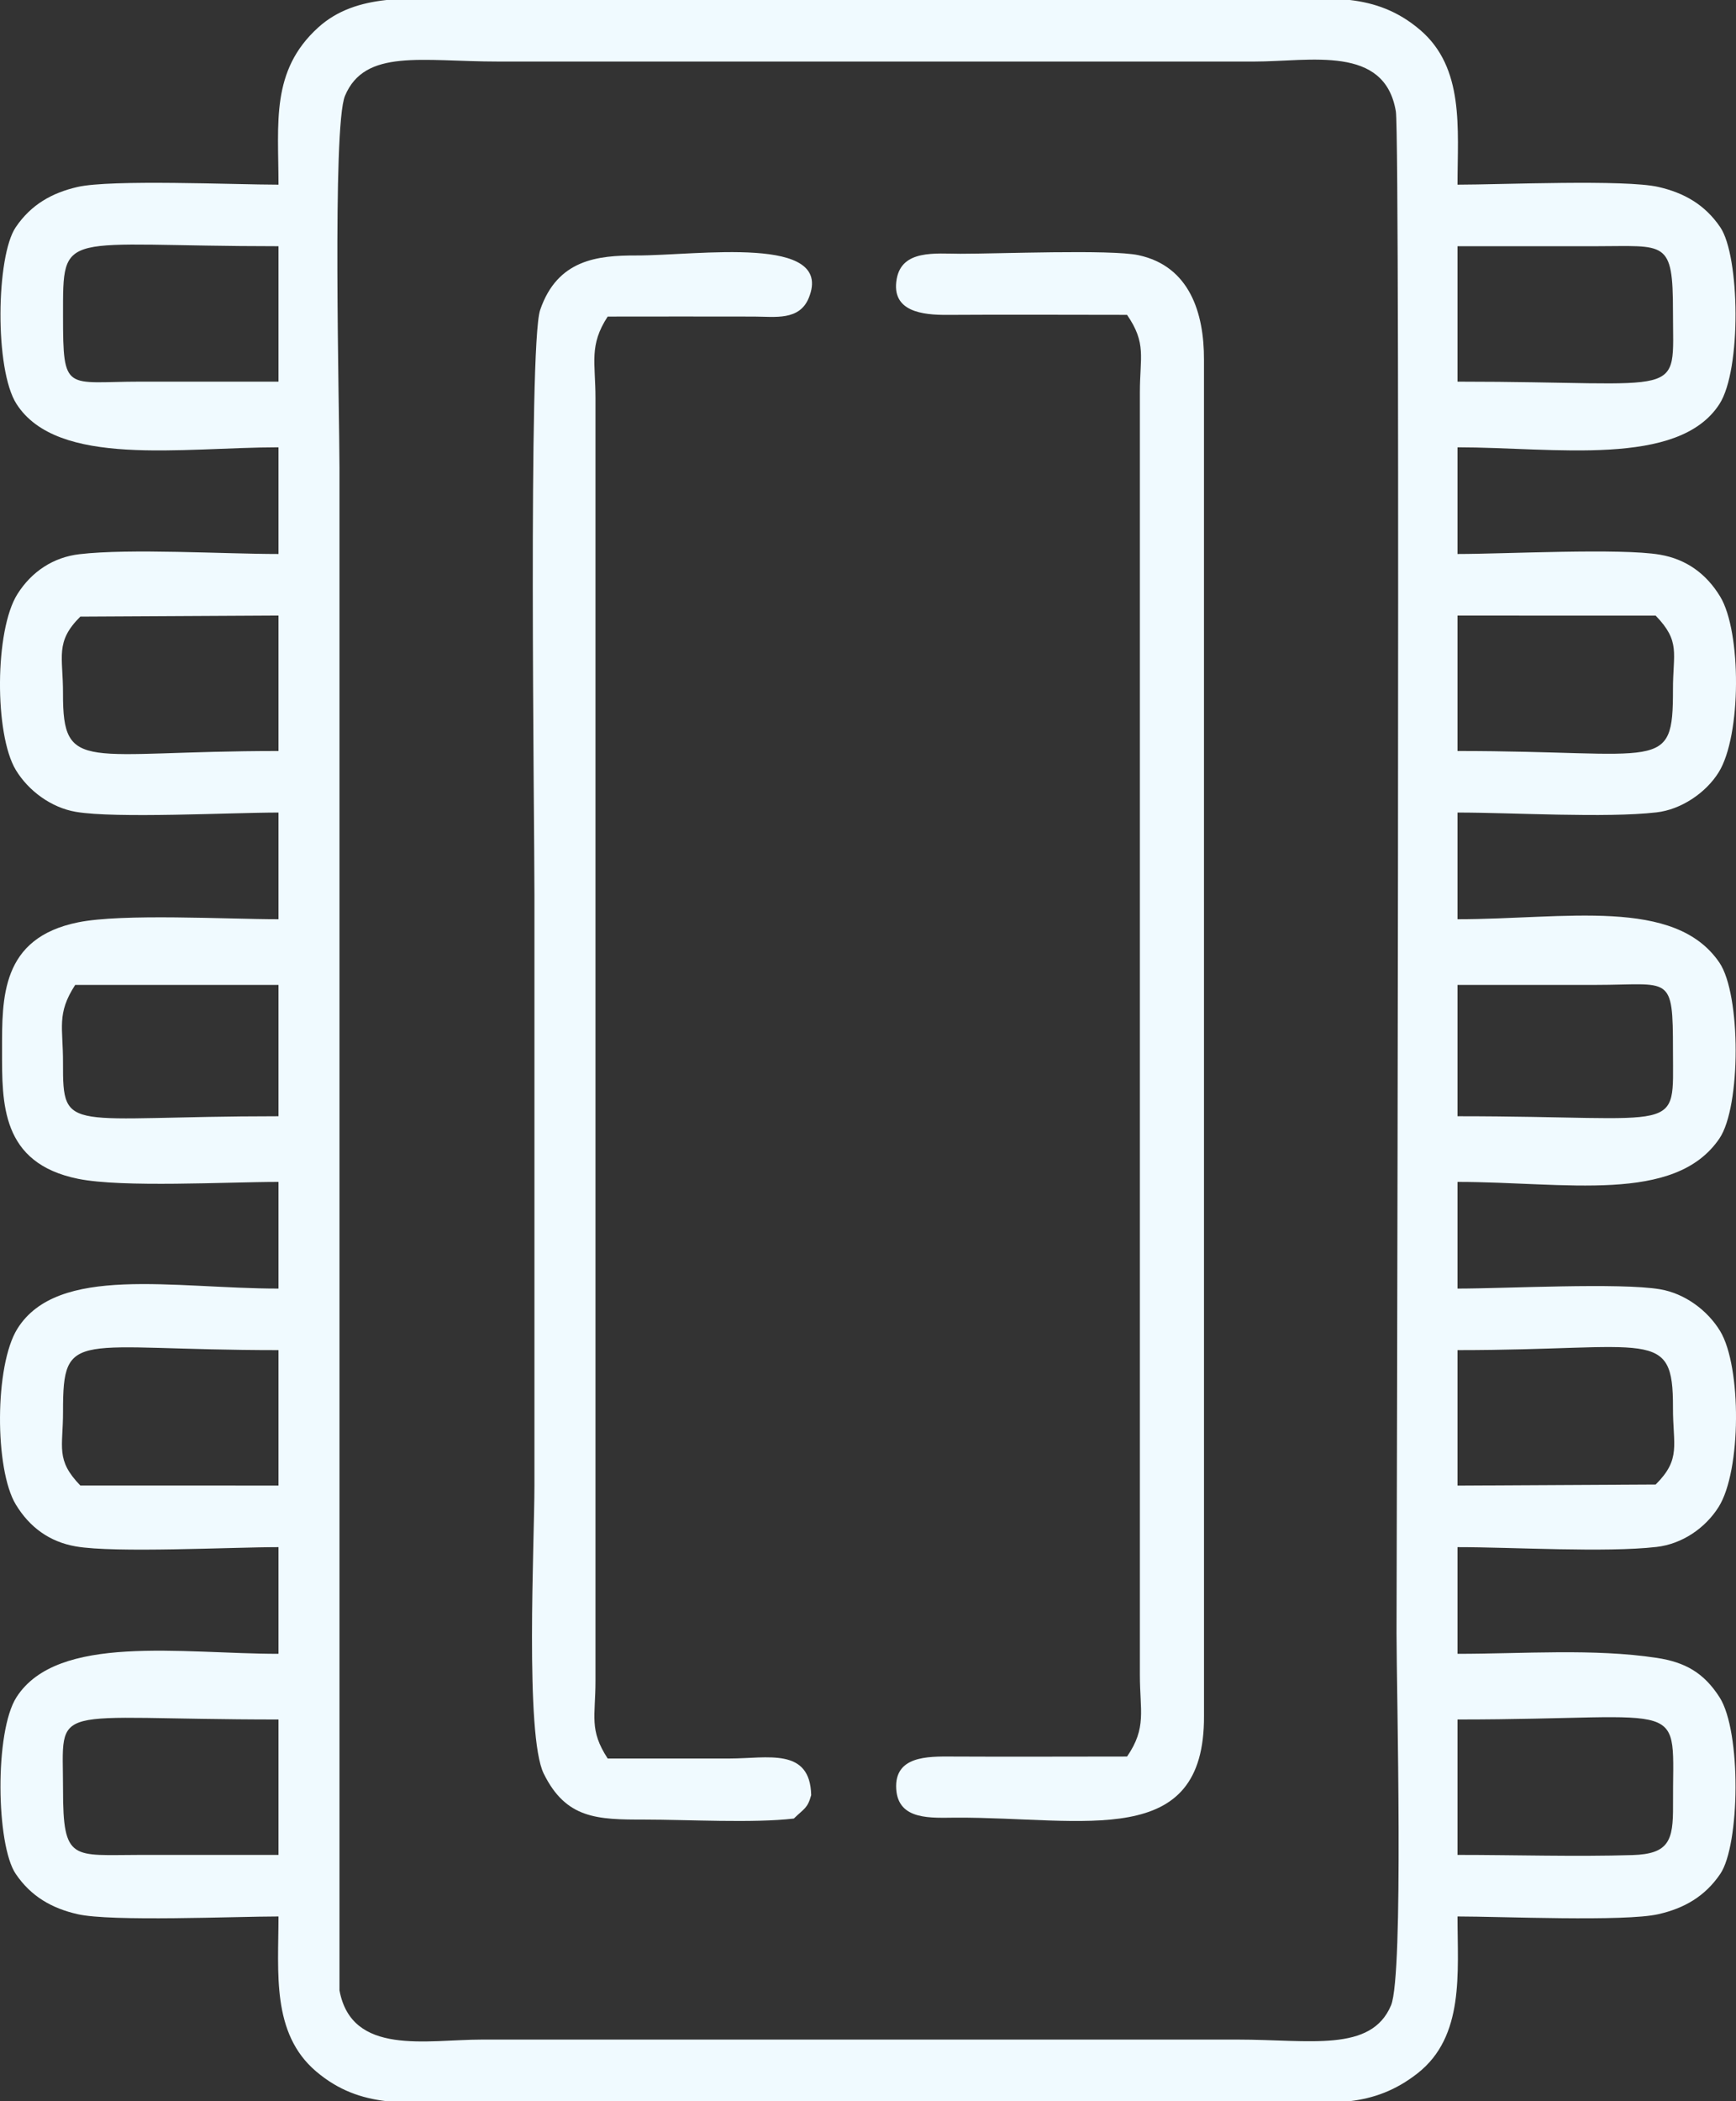
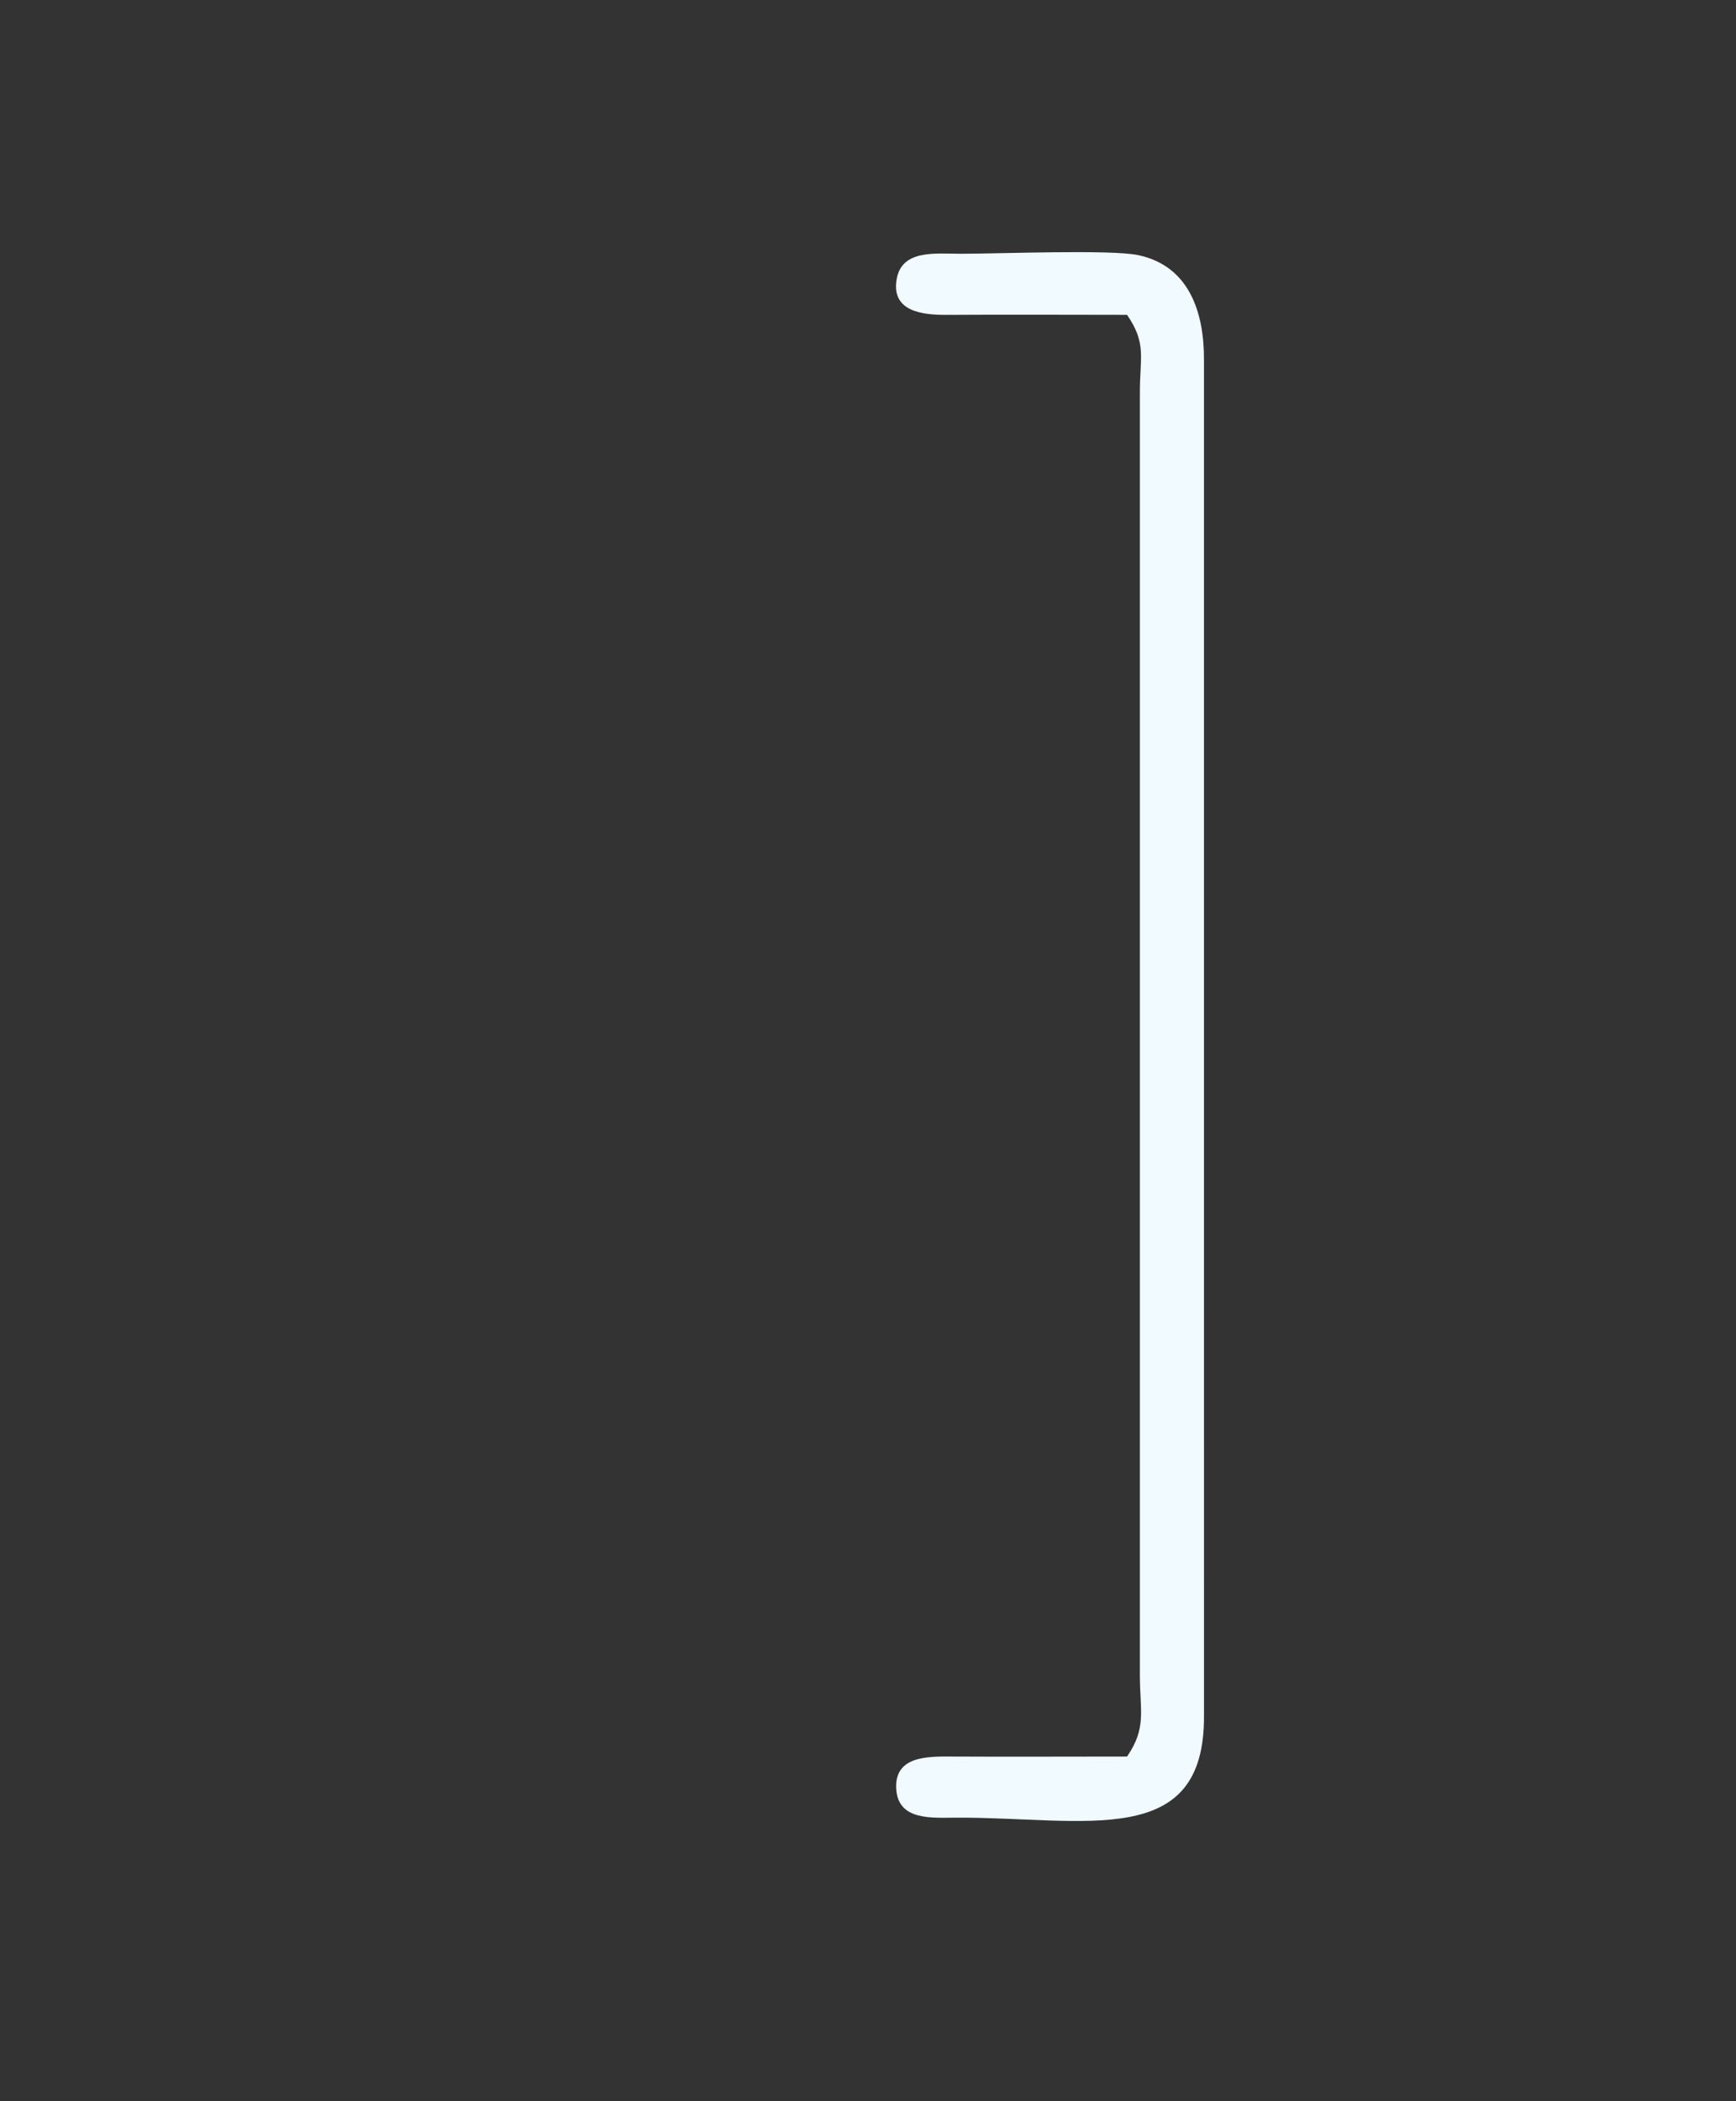
<svg xmlns="http://www.w3.org/2000/svg" width="62" height="75" viewBox="0 0 62 75" fill="none">
  <rect x="0" y="0" width="62" height="75" fill="#333333" stroke="none" />
  <path fill-rule="evenodd" clip-rule="evenodd" d="M40.252 11.239C40.954 12.26 40.71 12.739 40.71 14.001V59.793C40.71 61.068 40.96 61.67 40.252 62.7C38.167 62.7 36.079 62.711 33.994 62.7C33.125 62.695 31.939 62.678 32.008 63.855C32.075 64.996 33.28 64.884 34.147 64.881C38.759 64.865 43.026 66.055 43 61.247L42.999 12.838C43.005 11.184 42.492 9.5 40.657 9.108C39.665 8.897 35.628 9.061 34.3 9.058C33.407 9.056 32.212 8.903 32.025 9.958C31.817 11.129 32.954 11.246 33.841 11.24C35.976 11.226 38.116 11.239 40.252 11.239Z" fill="#F0FAFF" />
-   <path fill-rule="evenodd" clip-rule="evenodd" d="M28.352 64.913C28.712 64.558 28.841 64.558 28.971 64.078C28.934 62.363 27.404 62.77 26.064 62.77C24.61 62.77 23.157 62.77 21.703 62.77C21.035 61.748 21.267 61.269 21.267 60.007V14.208C21.267 12.933 21.03 12.331 21.703 11.3C23.447 11.3 25.192 11.294 26.936 11.3C27.683 11.303 28.554 11.454 28.887 10.629C29.803 8.362 24.919 9.124 22.721 9.119C21.349 9.117 19.906 9.259 19.29 11.068C18.862 12.326 19.087 29.209 19.087 31.946C19.087 38.974 19.087 46.001 19.087 53.028C19.087 55.054 18.744 61.944 19.419 63.31C20.216 64.927 21.334 64.951 23.011 64.95C24.571 64.95 26.897 65.084 28.352 64.913Z" fill="#F0FAFF" />
-   <path fill-rule="evenodd" clip-rule="evenodd" d="M12.124 71.045V16.699C12.124 14.653 11.86 4.522 12.321 3.421C13.032 1.725 15.069 2.197 17.787 2.197H44.794C46.806 2.197 49.456 1.591 49.852 3.979C50.021 4.998 49.876 57.413 49.876 58.301C49.876 60.343 50.139 70.484 49.68 71.58C48.971 73.27 46.776 72.803 44.213 72.803C35.211 72.803 26.208 72.803 17.206 72.803C15.234 72.803 12.56 73.397 12.124 71.045ZM13.805 0H17.206H44.794H48.212C49.091 0.104 49.914 0.384 50.711 1.062C52.311 2.421 52.054 4.599 52.054 6.592C53.602 6.592 58.03 6.398 59.232 6.674C60.142 6.883 60.889 7.301 61.438 8.111C62.138 9.14 62.201 13.191 61.41 14.42C59.946 16.697 55.509 15.967 52.054 15.967V19.775C53.746 19.775 57.881 19.558 59.289 19.8C60.228 19.962 60.942 20.482 61.436 21.297C62.197 22.552 62.198 26.261 61.379 27.571C60.914 28.314 60.029 28.899 59.162 28.998C57.332 29.206 54.041 29.004 52.054 29.004V32.812C55.904 32.812 59.814 32.015 61.408 34.362C62.181 35.5 62.181 39.5 61.408 40.638C59.814 42.985 55.904 42.188 52.054 42.188V45.996C53.76 45.996 57.862 45.778 59.289 46.021C60.171 46.17 60.986 46.772 61.436 47.517C62.2 48.784 62.195 52.496 61.379 53.792C60.896 54.558 60.063 55.116 59.162 55.218C57.332 55.427 54.041 55.225 52.054 55.225V59.033C54.392 59.033 56.926 58.837 59.17 59.178C60.181 59.332 60.848 59.706 61.41 60.58C62.201 61.809 62.138 65.86 61.438 66.889C60.889 67.699 60.142 68.118 59.232 68.326C58.03 68.602 53.602 68.408 52.054 68.408C52.054 70.416 52.309 72.686 50.631 74.004C49.831 74.632 49.05 74.898 48.222 75H44.794H17.206H13.788C12.909 74.896 12.086 74.616 11.289 73.939C9.689 72.579 9.946 70.401 9.946 68.408C8.398 68.408 3.97 68.602 2.768 68.326C1.858 68.118 1.111 67.699 0.562 66.889C-0.138 65.86 -0.201 61.809 0.59 60.58C2.054 58.303 6.491 59.033 9.946 59.033V55.225C8.254 55.225 4.119 55.442 2.711 55.2C1.772 55.038 1.058 54.518 0.564 53.703C-0.196 52.448 -0.198 48.739 0.621 47.429C2.061 45.127 6.193 45.996 9.946 45.996V42.188C8.101 42.188 4.377 42.398 2.794 42.079C0.026 41.52 0.073 39.378 0.073 37.5C0.073 35.622 0.026 33.48 2.794 32.922C4.377 32.602 8.101 32.812 9.946 32.812V29.004C8.24 29.004 4.138 29.222 2.71 28.979C1.829 28.829 1.014 28.228 0.564 27.483C-0.2 26.216 -0.195 22.504 0.621 21.208C1.131 20.399 1.907 19.89 2.838 19.782C4.651 19.571 7.971 19.775 9.946 19.775V15.967C6.491 15.967 2.054 16.697 0.59 14.42C-0.201 13.191 -0.138 9.14 0.562 8.111C1.111 7.301 1.858 6.883 2.768 6.674C3.97 6.398 8.398 6.592 9.946 6.592C9.946 4.389 9.664 2.527 11.359 0.986C12.048 0.358 12.894 0.098 13.805 0ZM52.054 66.211V61.377C60.493 61.377 59.724 60.505 59.751 64.454C59.759 65.691 59.609 66.177 58.304 66.217C56.268 66.279 54.105 66.211 52.054 66.211ZM9.946 61.377V66.211C8.301 66.211 6.655 66.211 5.009 66.211C2.59 66.211 2.248 66.472 2.251 63.867C2.253 60.699 1.623 61.377 9.946 61.377ZM59.131 52.99L52.054 53.028V48.193C58.971 48.193 59.76 47.364 59.749 50.244C59.745 51.588 60.05 52.076 59.131 52.99ZM9.946 48.193V53.027L2.869 53.025C1.979 52.104 2.253 51.672 2.251 50.391C2.245 47.381 2.695 48.193 9.946 48.193ZM52.054 39.844V35.156C53.699 35.156 55.345 35.156 56.991 35.156C59.663 35.156 59.749 34.742 59.749 37.5C59.749 40.539 60.173 39.844 52.054 39.844ZM2.686 35.156H9.946V39.844C2.404 39.844 2.241 40.507 2.25 37.94C2.255 36.663 2.014 36.192 2.686 35.156ZM52.054 26.807V21.973L59.131 21.975C60.029 22.904 59.747 23.307 59.749 24.609C59.755 27.615 59.336 26.807 52.054 26.807ZM2.869 22.01L9.946 21.972V26.807C3.051 26.807 2.24 27.638 2.25 24.756C2.255 23.43 1.955 22.919 2.869 22.01ZM9.946 8.789V13.623C8.301 13.623 6.655 13.623 5.009 13.623C2.349 13.623 2.25 14.041 2.251 11.279C2.251 8.119 2.131 8.789 9.946 8.789ZM52.054 13.623V8.789C53.699 8.789 55.345 8.789 56.991 8.789C59.487 8.789 59.751 8.539 59.749 11.133C59.748 14.309 60.31 13.623 52.054 13.623Z" fill="#F0FAFF" />
</svg>